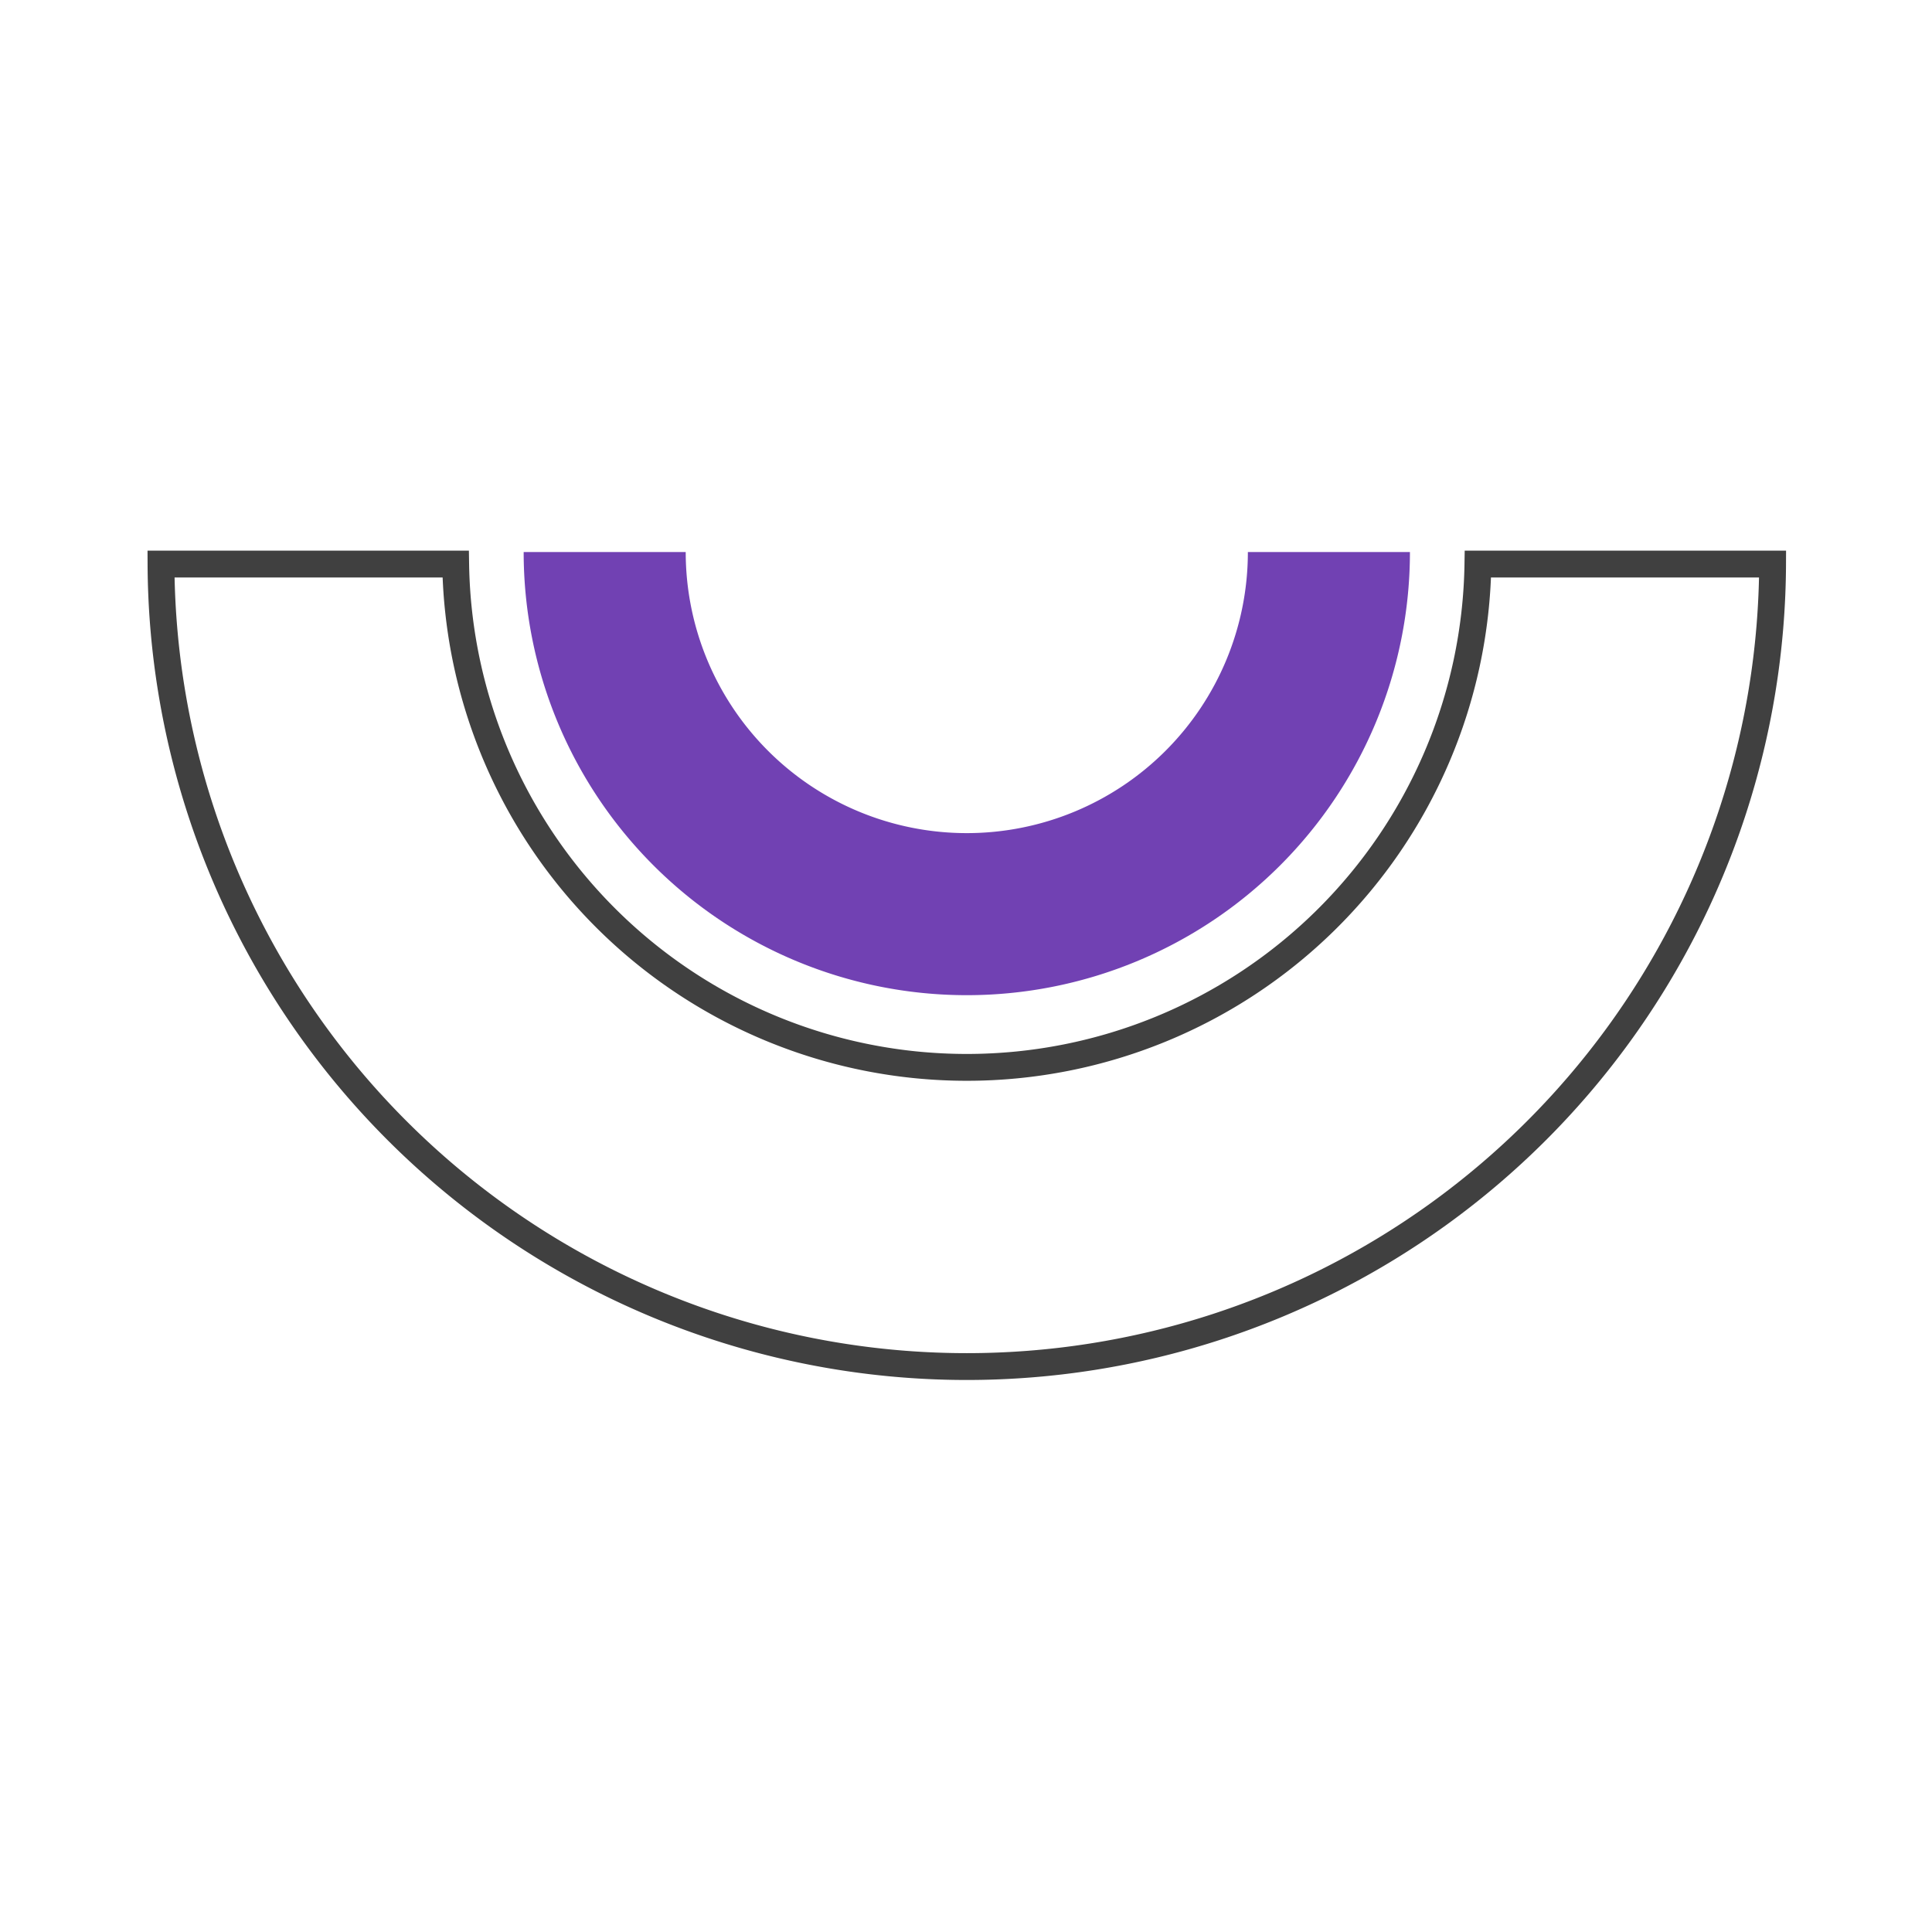
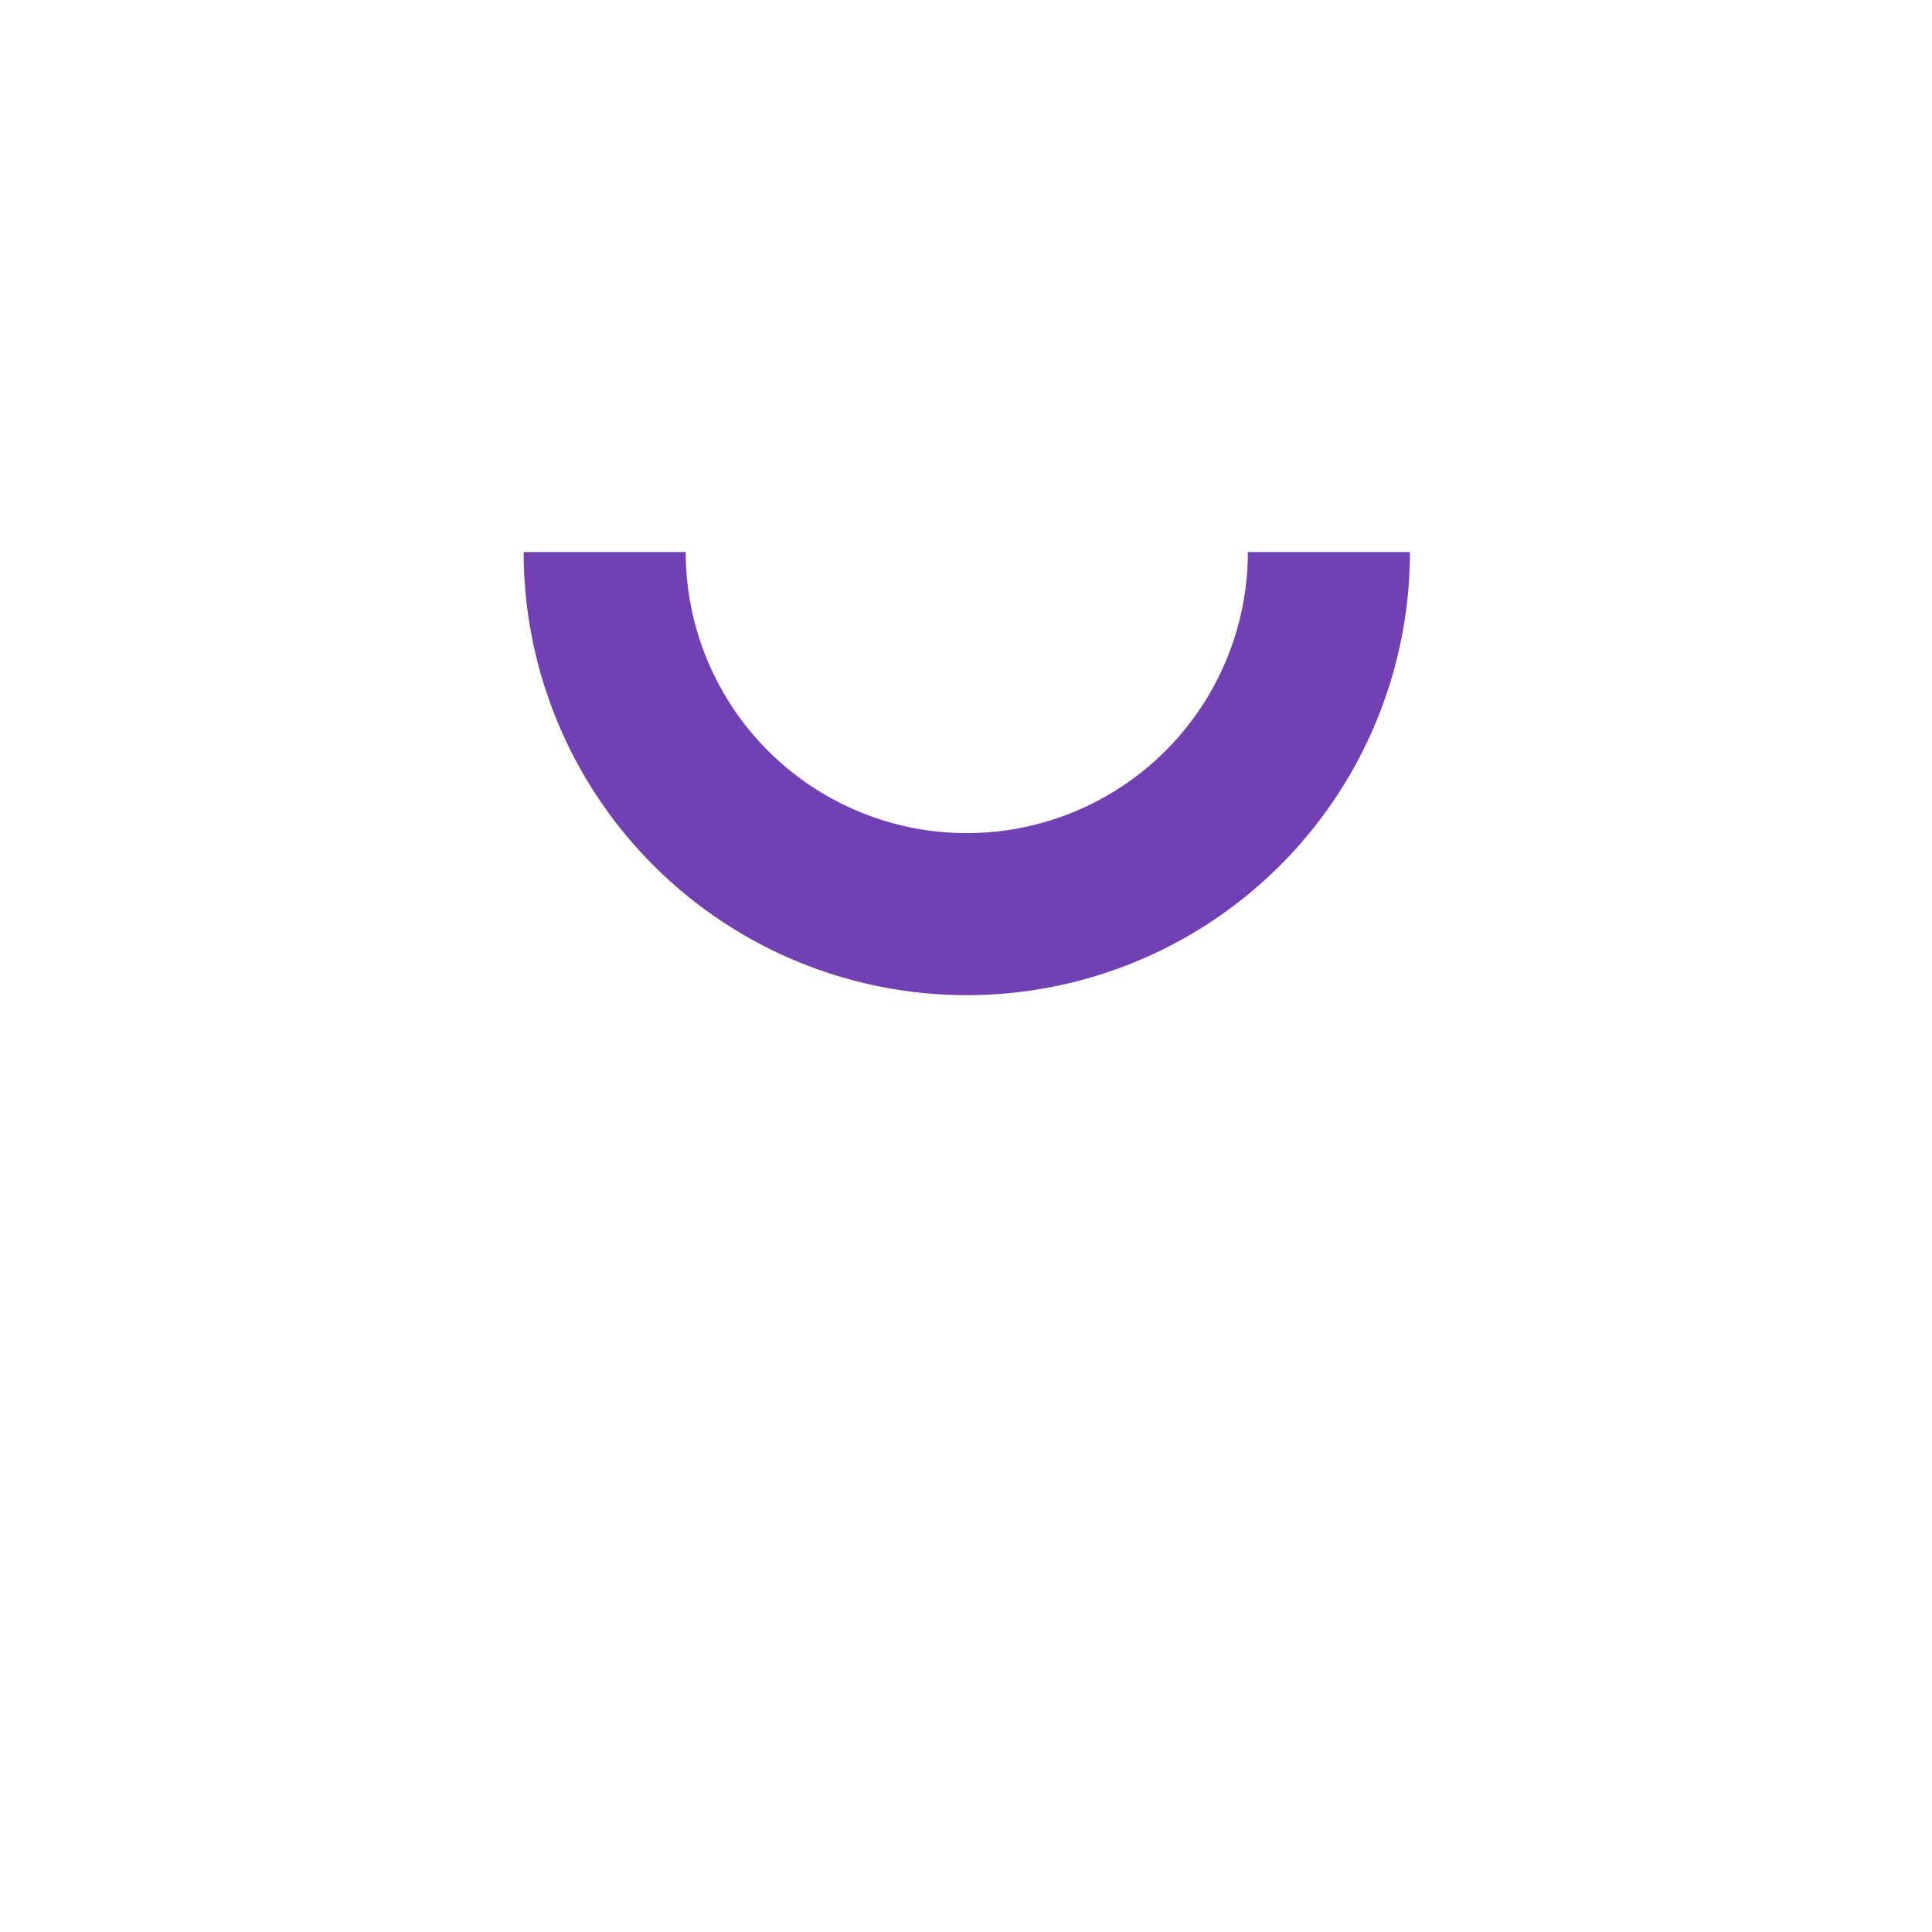
<svg xmlns="http://www.w3.org/2000/svg" width="144" height="144" viewBox="0 0 144 144">
  <defs>
    <clipPath id="b">
      <rect width="144" height="144" />
    </clipPath>
  </defs>
  <g id="a" clip-path="url(#b)">
    <g transform="translate(-333 -1842)">
-       <path d="M140.155,65.147a38.1,38.1,0,0,1-76.191,0H42a60.06,60.06,0,0,0,120.119,0Z" transform="translate(303 1818.894)" fill="none" stroke="#404040" stroke-miterlimit="10" stroke-width="2" />
      <path d="M95.978,65.147a20.95,20.95,0,0,1-41.9,0H42a33.028,33.028,0,1,0,66.057,0Z" transform="translate(330.031 1817.999)" fill="#7141b3" />
    </g>
  </g>
</svg>